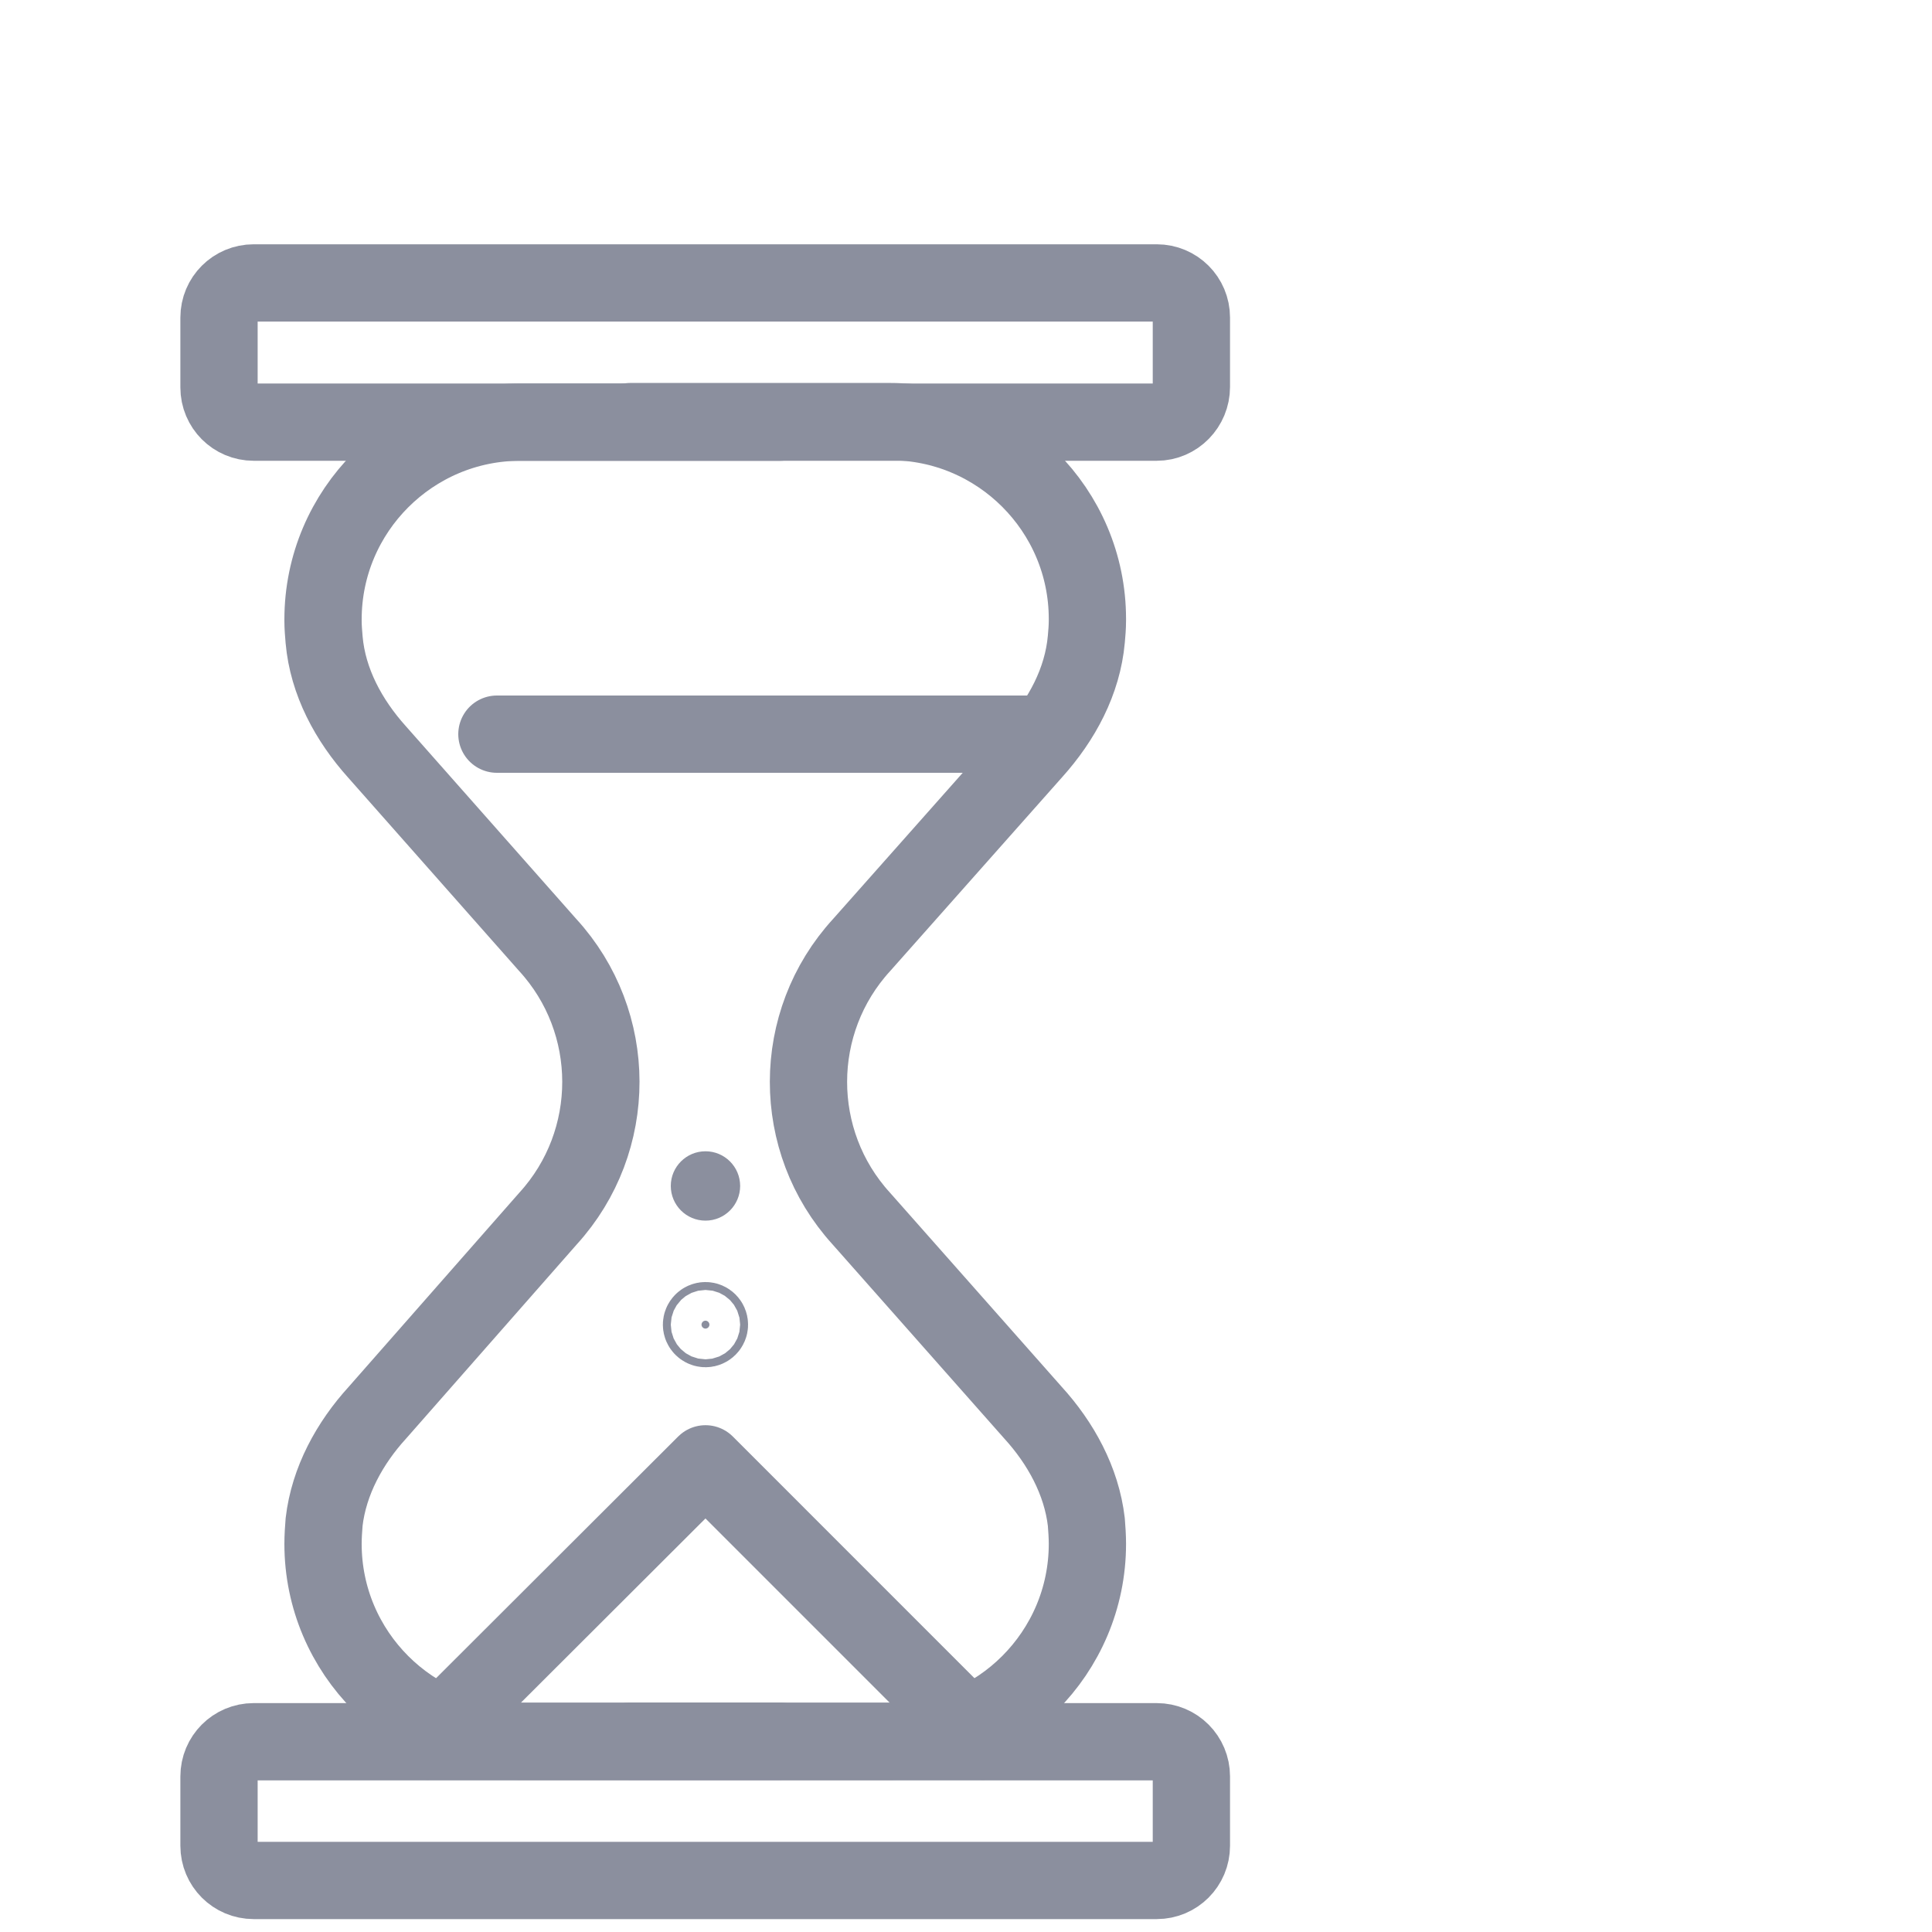
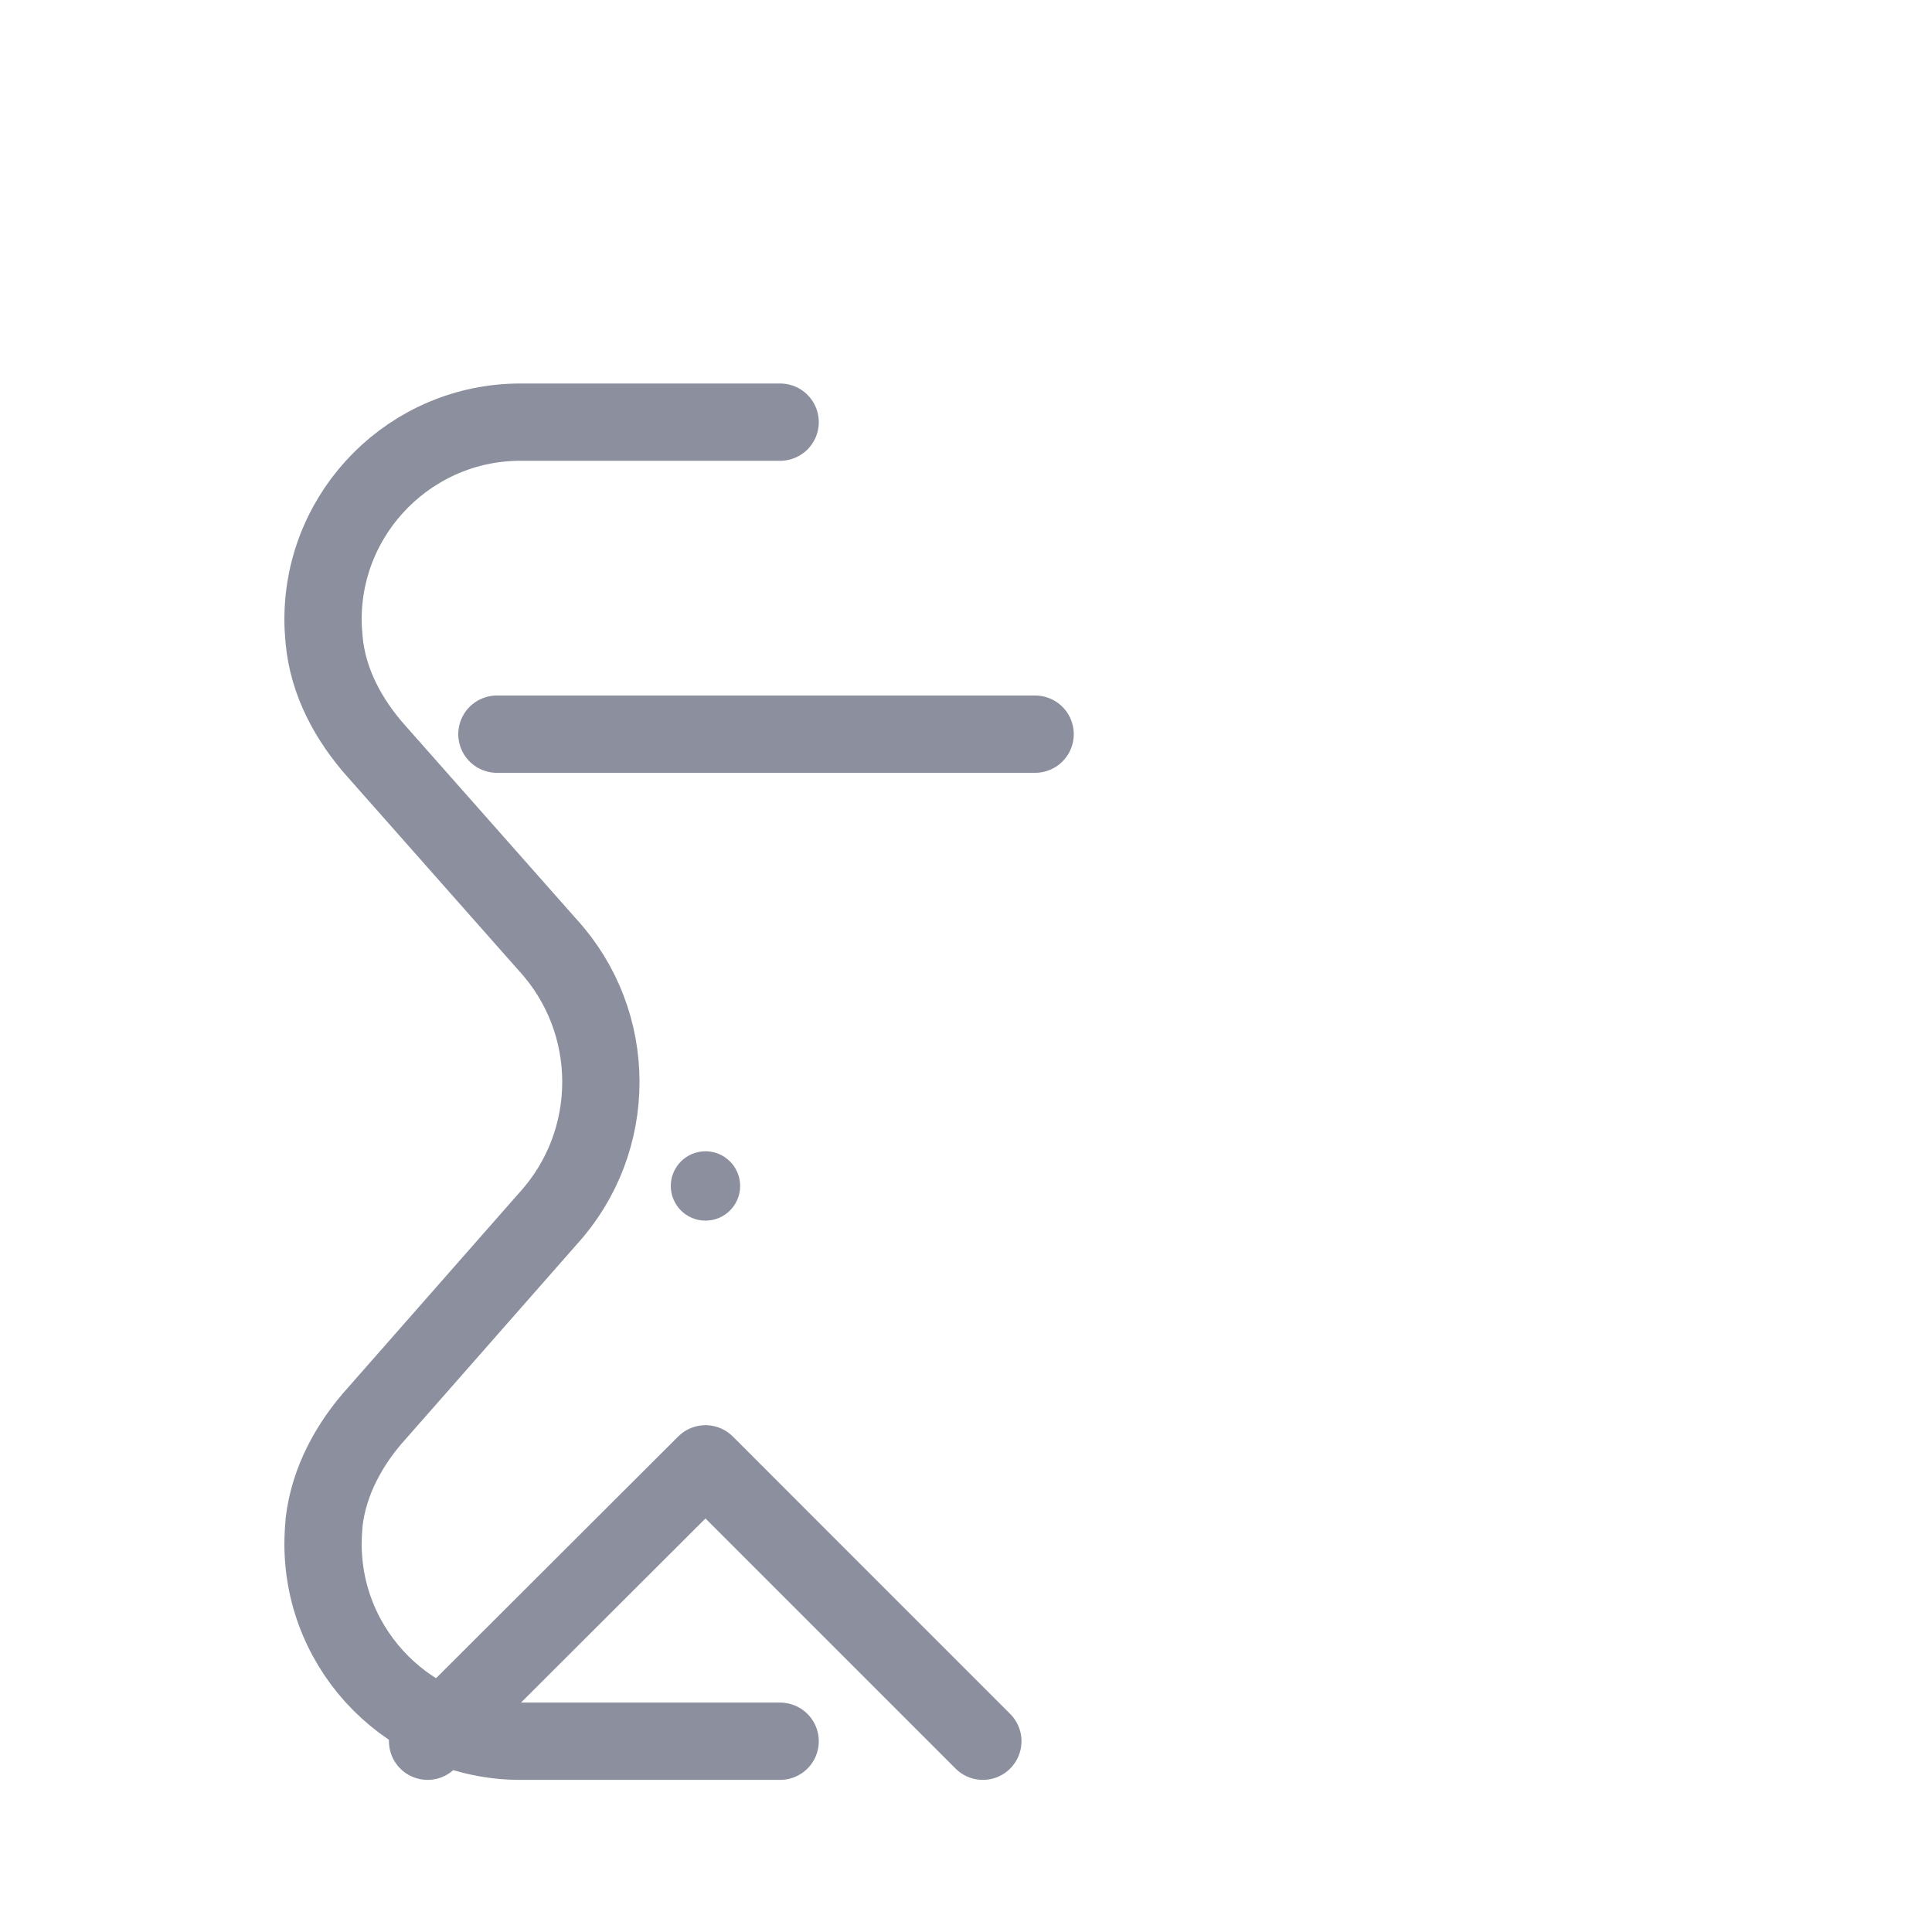
<svg xmlns="http://www.w3.org/2000/svg" width="50" height="50" viewBox="0 0 50 50" fill="none">
-   <path d="M29.936 48.666H6.565C6.068 48.666 5.668 48.265 5.668 47.768V45.974C5.668 45.477 6.068 45.076 6.565 45.076H29.936C30.433 45.076 30.833 45.477 30.833 45.974V47.768C30.833 48.265 30.433 48.666 29.936 48.666Z" stroke="#8B8F9E" stroke-width="2" stroke-miterlimit="10" stroke-linecap="round" stroke-linejoin="round" />
-   <path d="M29.936 10.925H6.565C6.068 10.925 5.668 10.524 5.668 10.027V8.219C5.668 7.722 6.068 7.322 6.565 7.322H29.936C30.433 7.322 30.833 7.722 30.833 8.219V10.014C30.833 10.511 30.433 10.925 29.936 10.925Z" stroke="#8B8F9E" stroke-width="2" stroke-miterlimit="10" stroke-linecap="round" stroke-linejoin="round" />
  <path d="M20.19 45.063H13.468C10.652 45.063 8.36 42.771 8.36 39.955C8.36 39.762 8.374 39.569 8.388 39.389C8.512 38.326 9.05 37.346 9.768 36.559L14.185 31.534C16.008 29.533 16.008 26.454 14.172 24.453L9.754 19.456C9.023 18.641 8.484 17.647 8.388 16.557C8.374 16.391 8.36 16.226 8.36 16.074V16.032C8.36 13.216 10.652 10.925 13.468 10.925H20.19" stroke="#8B8F9E" stroke-width="2" stroke-miterlimit="10" stroke-linecap="round" stroke-linejoin="round" />
-   <path d="M16.311 45.063H23.034C25.85 45.063 28.142 42.771 28.142 39.955C28.142 39.762 28.128 39.569 28.114 39.389C27.99 38.326 27.451 37.346 26.733 36.559L22.288 31.534C20.466 29.533 20.466 26.454 22.302 24.453L26.747 19.442C27.479 18.627 28.017 17.634 28.114 16.543C28.128 16.391 28.142 16.226 28.142 16.06V16.018C28.142 13.202 25.85 10.911 23.034 10.911H16.311" stroke="#8B8F9E" stroke-width="2" stroke-miterlimit="10" stroke-linecap="round" stroke-linejoin="round" />
  <path d="M11.066 45.063L18.258 37.884L25.436 45.063" stroke="#8B8F9E" stroke-width="2" stroke-miterlimit="10" stroke-linecap="round" stroke-linejoin="round" />
  <path d="M12.86 19H26.789" stroke="#8B8F9E" stroke-width="2" stroke-miterlimit="10" stroke-linecap="round" stroke-linejoin="round" />
-   <path d="M18.155 34.282C18.155 34.226 18.202 34.179 18.258 34.179C18.313 34.179 18.36 34.226 18.36 34.282C18.36 34.337 18.313 34.384 18.258 34.384C18.202 34.384 18.155 34.337 18.155 34.282Z" fill="#8B8F9E" stroke="#8B8F9E" stroke-width="2" />
  <path d="M18.258 31.59C18.753 31.59 19.155 31.188 19.155 30.692C19.155 30.197 18.753 29.795 18.258 29.795C17.762 29.795 17.36 30.197 17.36 30.692C17.36 31.188 17.762 31.59 18.258 31.59Z" fill="#8B8F9E" />
</svg>